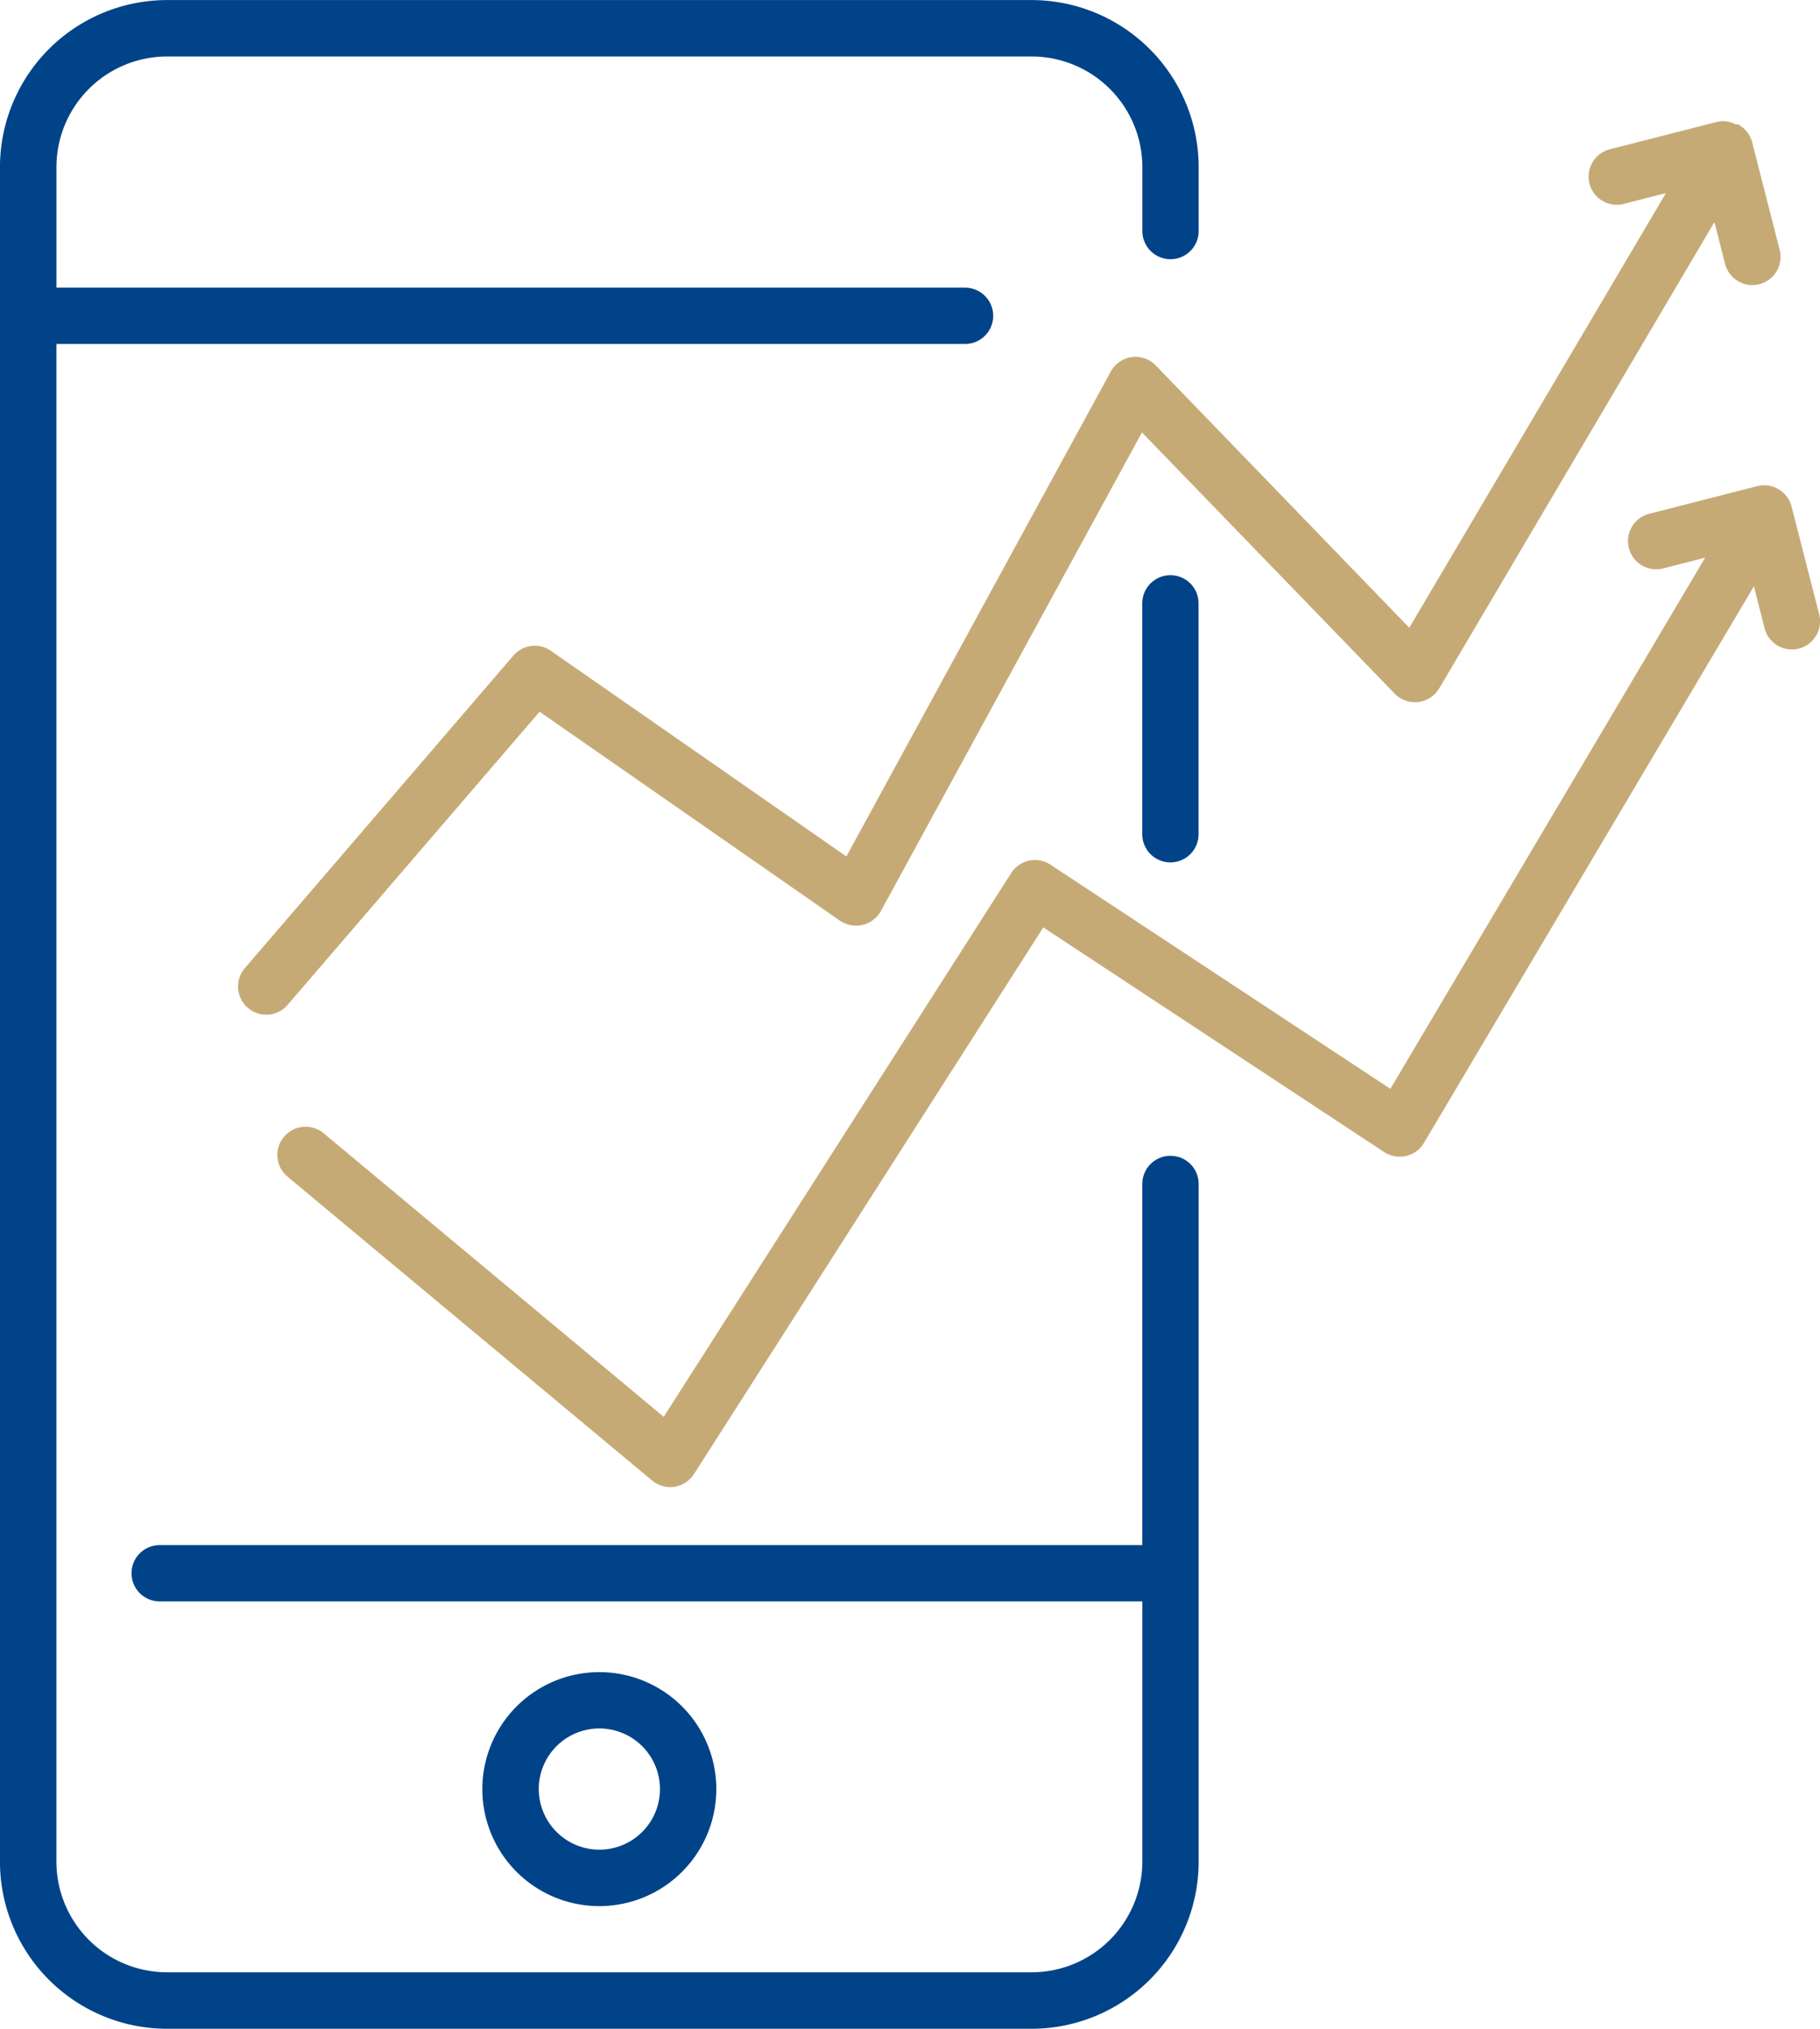
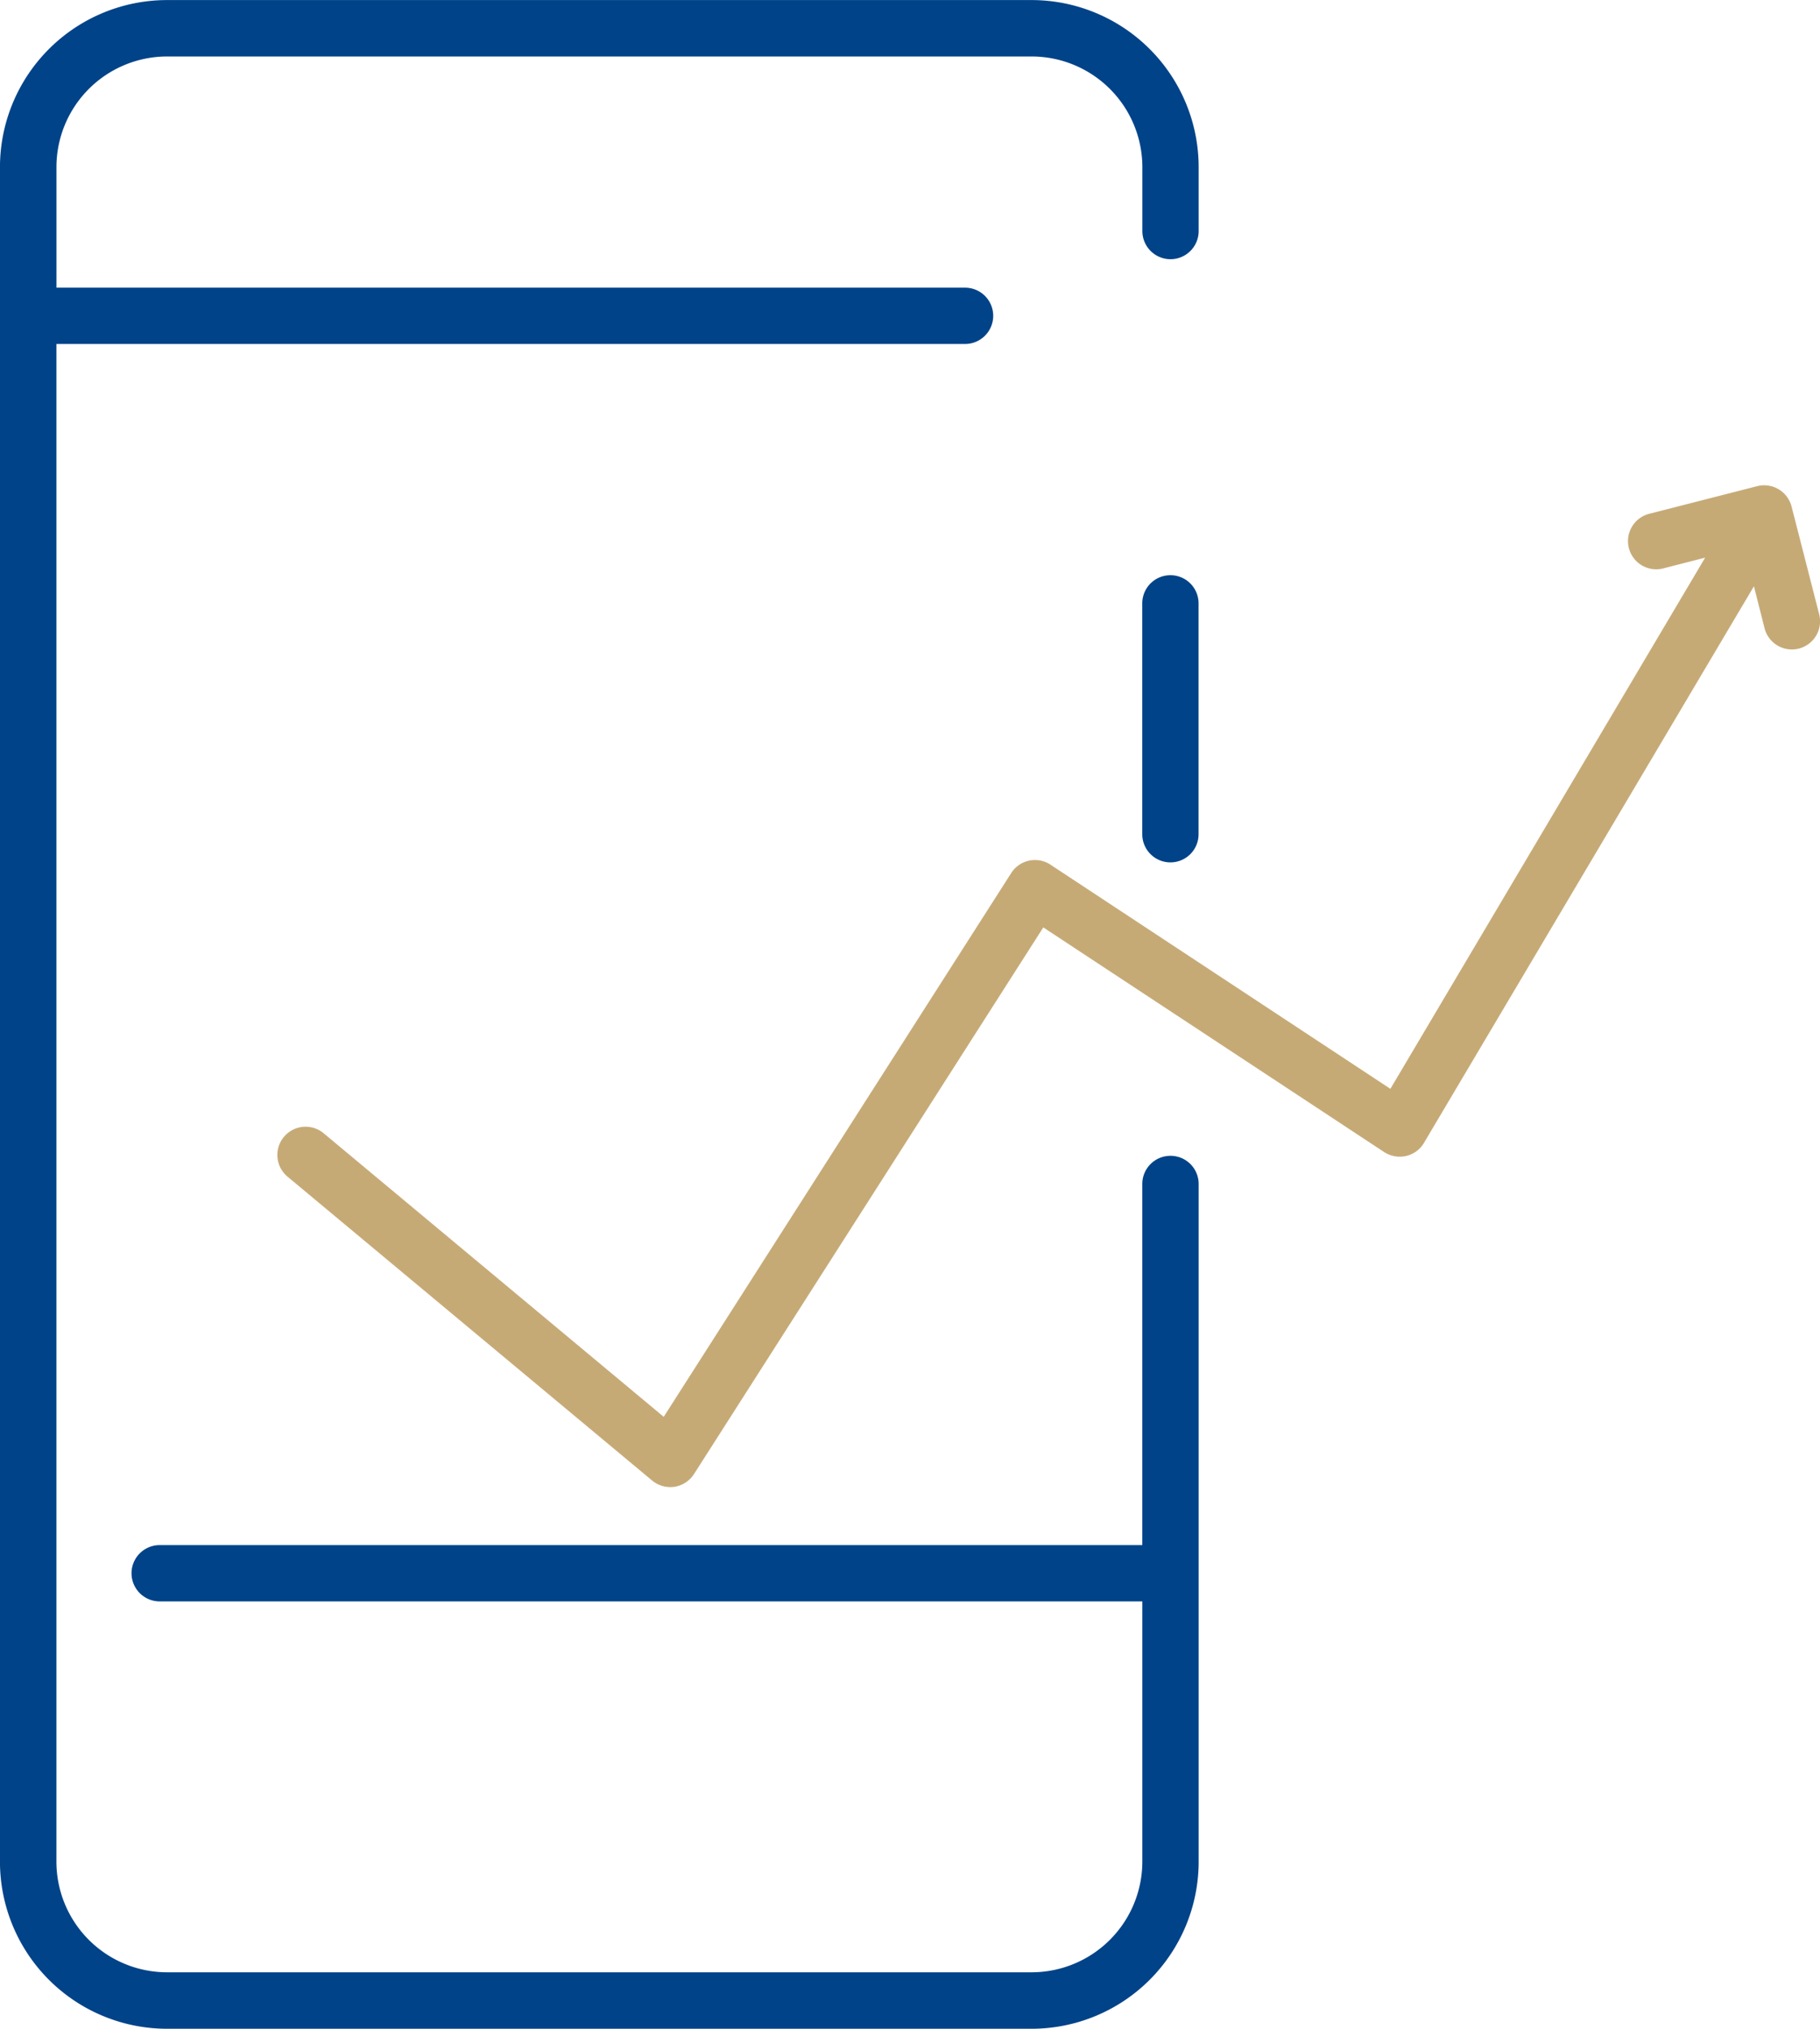
<svg xmlns="http://www.w3.org/2000/svg" width="58.199" height="64.872" viewBox="0 0 58.199 64.872">
  <g id="Group_1326" data-name="Group 1326" transform="translate(-276.927 -153.847)">
    <path id="Path_263" data-name="Path 263" d="M314.355,190.806a.9.9,0,0,0-.9.9v11.548H282.033a.9.9,0,0,0,0,1.8h31.423v8.324a3.543,3.543,0,0,1-3.539,3.536h-27.65a3.54,3.54,0,0,1-3.536-3.536V164.846h29.056a.9.9,0,1,0,0-1.8H278.732v-3.857a3.54,3.54,0,0,1,3.536-3.536h27.65a3.543,3.543,0,0,1,3.539,3.536v2.046a.9.9,0,1,0,1.8,0v-2.046a5.346,5.346,0,0,0-5.341-5.34h-27.65a5.346,5.346,0,0,0-5.34,5.34v54.191a5.346,5.346,0,0,0,5.34,5.34h27.65a5.346,5.346,0,0,0,5.341-5.34V191.705A.9.9,0,0,0,314.355,190.806Z" transform="translate(0 0)" fill="#004388" />
    <path id="Path_264" data-name="Path 264" d="M288.3,160.476v7.383a.9.9,0,1,0,1.8,0v-7.383a.9.9,0,1,0-1.8,0Z" transform="translate(25.154 12.664)" fill="#004388" />
-     <path id="Path_265" data-name="Path 265" d="M289.212,174.238a3.741,3.741,0,1,0-3.741,3.741A3.743,3.743,0,0,0,289.212,174.238Zm-5.678,0a1.938,1.938,0,1,1,1.936,1.936A1.939,1.939,0,0,1,283.535,174.238Z" transform="translate(10.621 36.819)" fill="#004388" />
    <path id="Path_266" data-name="Path 266" d="M328.109,159.36h0a.905.905,0,0,0-1.1-.652h0l-3.452.883a.9.9,0,0,0,.446,1.747l1.342-.344L315.28,177.979l-10.87-7.168a.9.9,0,0,0-1.256.27l-11.111,17.386L281.169,179.4a.9.9,0,0,0-1.156,1.387l11.66,9.718a.913.913,0,0,0,.578.209.969.969,0,0,0,.138-.01.908.908,0,0,0,.623-.408l11.169-17.479,10.9,7.184a.913.913,0,0,0,.7.125.892.892,0,0,0,.572-.417l10.552-17.8.34,1.342a.9.9,0,0,0,1.747-.446Z" transform="translate(6.108 10.685)" fill="#c6aa76" />
-     <path id="Path_267" data-name="Path 267" d="M308.645,162.873a.9.9,0,0,0-1.442.2l-8.452,15.5-9.448-6.574a.9.9,0,0,0-1.2.151l-8.587,9.994a.9.9,0,0,0,1.368,1.175l8.057-9.374,9.605,6.683a.916.916,0,0,0,.723.135.9.9,0,0,0,.585-.443l8.349-15.305,8.08,8.35a.9.9,0,0,0,.755.27.907.907,0,0,0,.671-.437l8.8-14.91.34,1.336a.9.9,0,1,0,1.747-.446l-.883-3.452h0a.883.883,0,0,0-.4-.53l-.016-.022h0c-.038-.022-.08,0-.119-.016a.852.852,0,0,0-.562-.08l-3.452.883a.9.9,0,1,0,.446,1.747l1.349-.347-8.208,13.9Z" transform="translate(5.241 2.66)" fill="#c6aa76" />
  </g>
</svg>